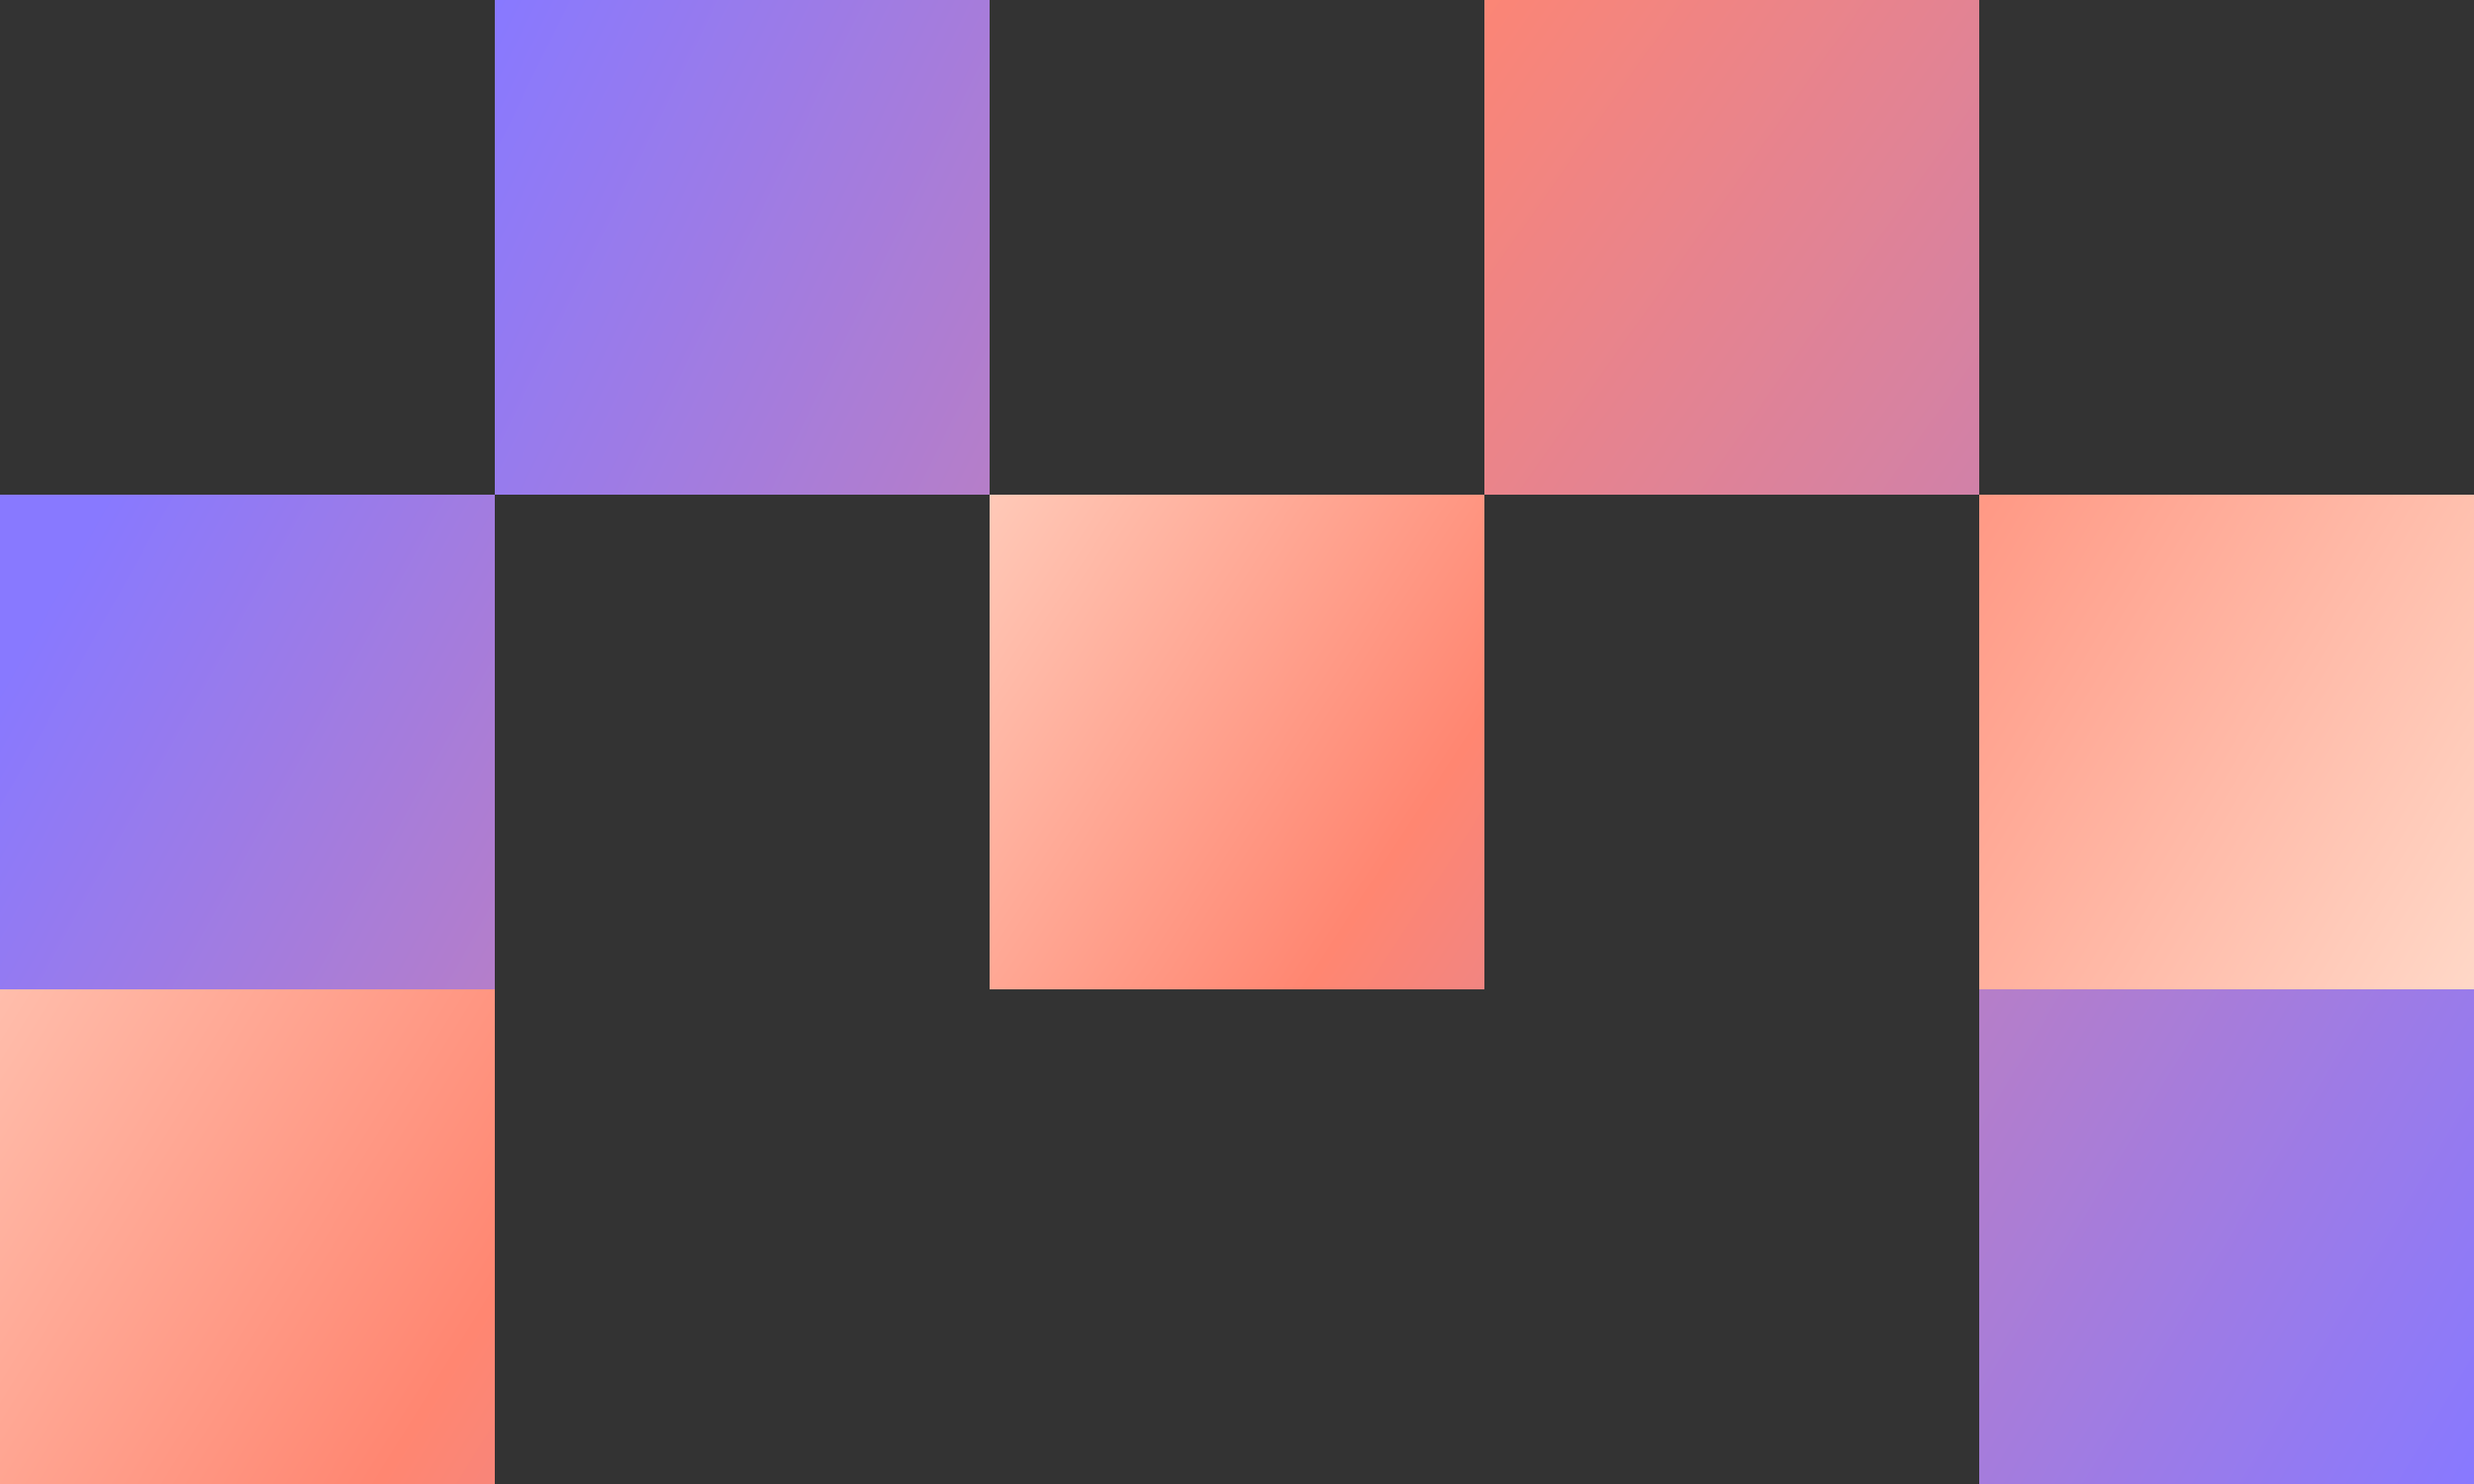
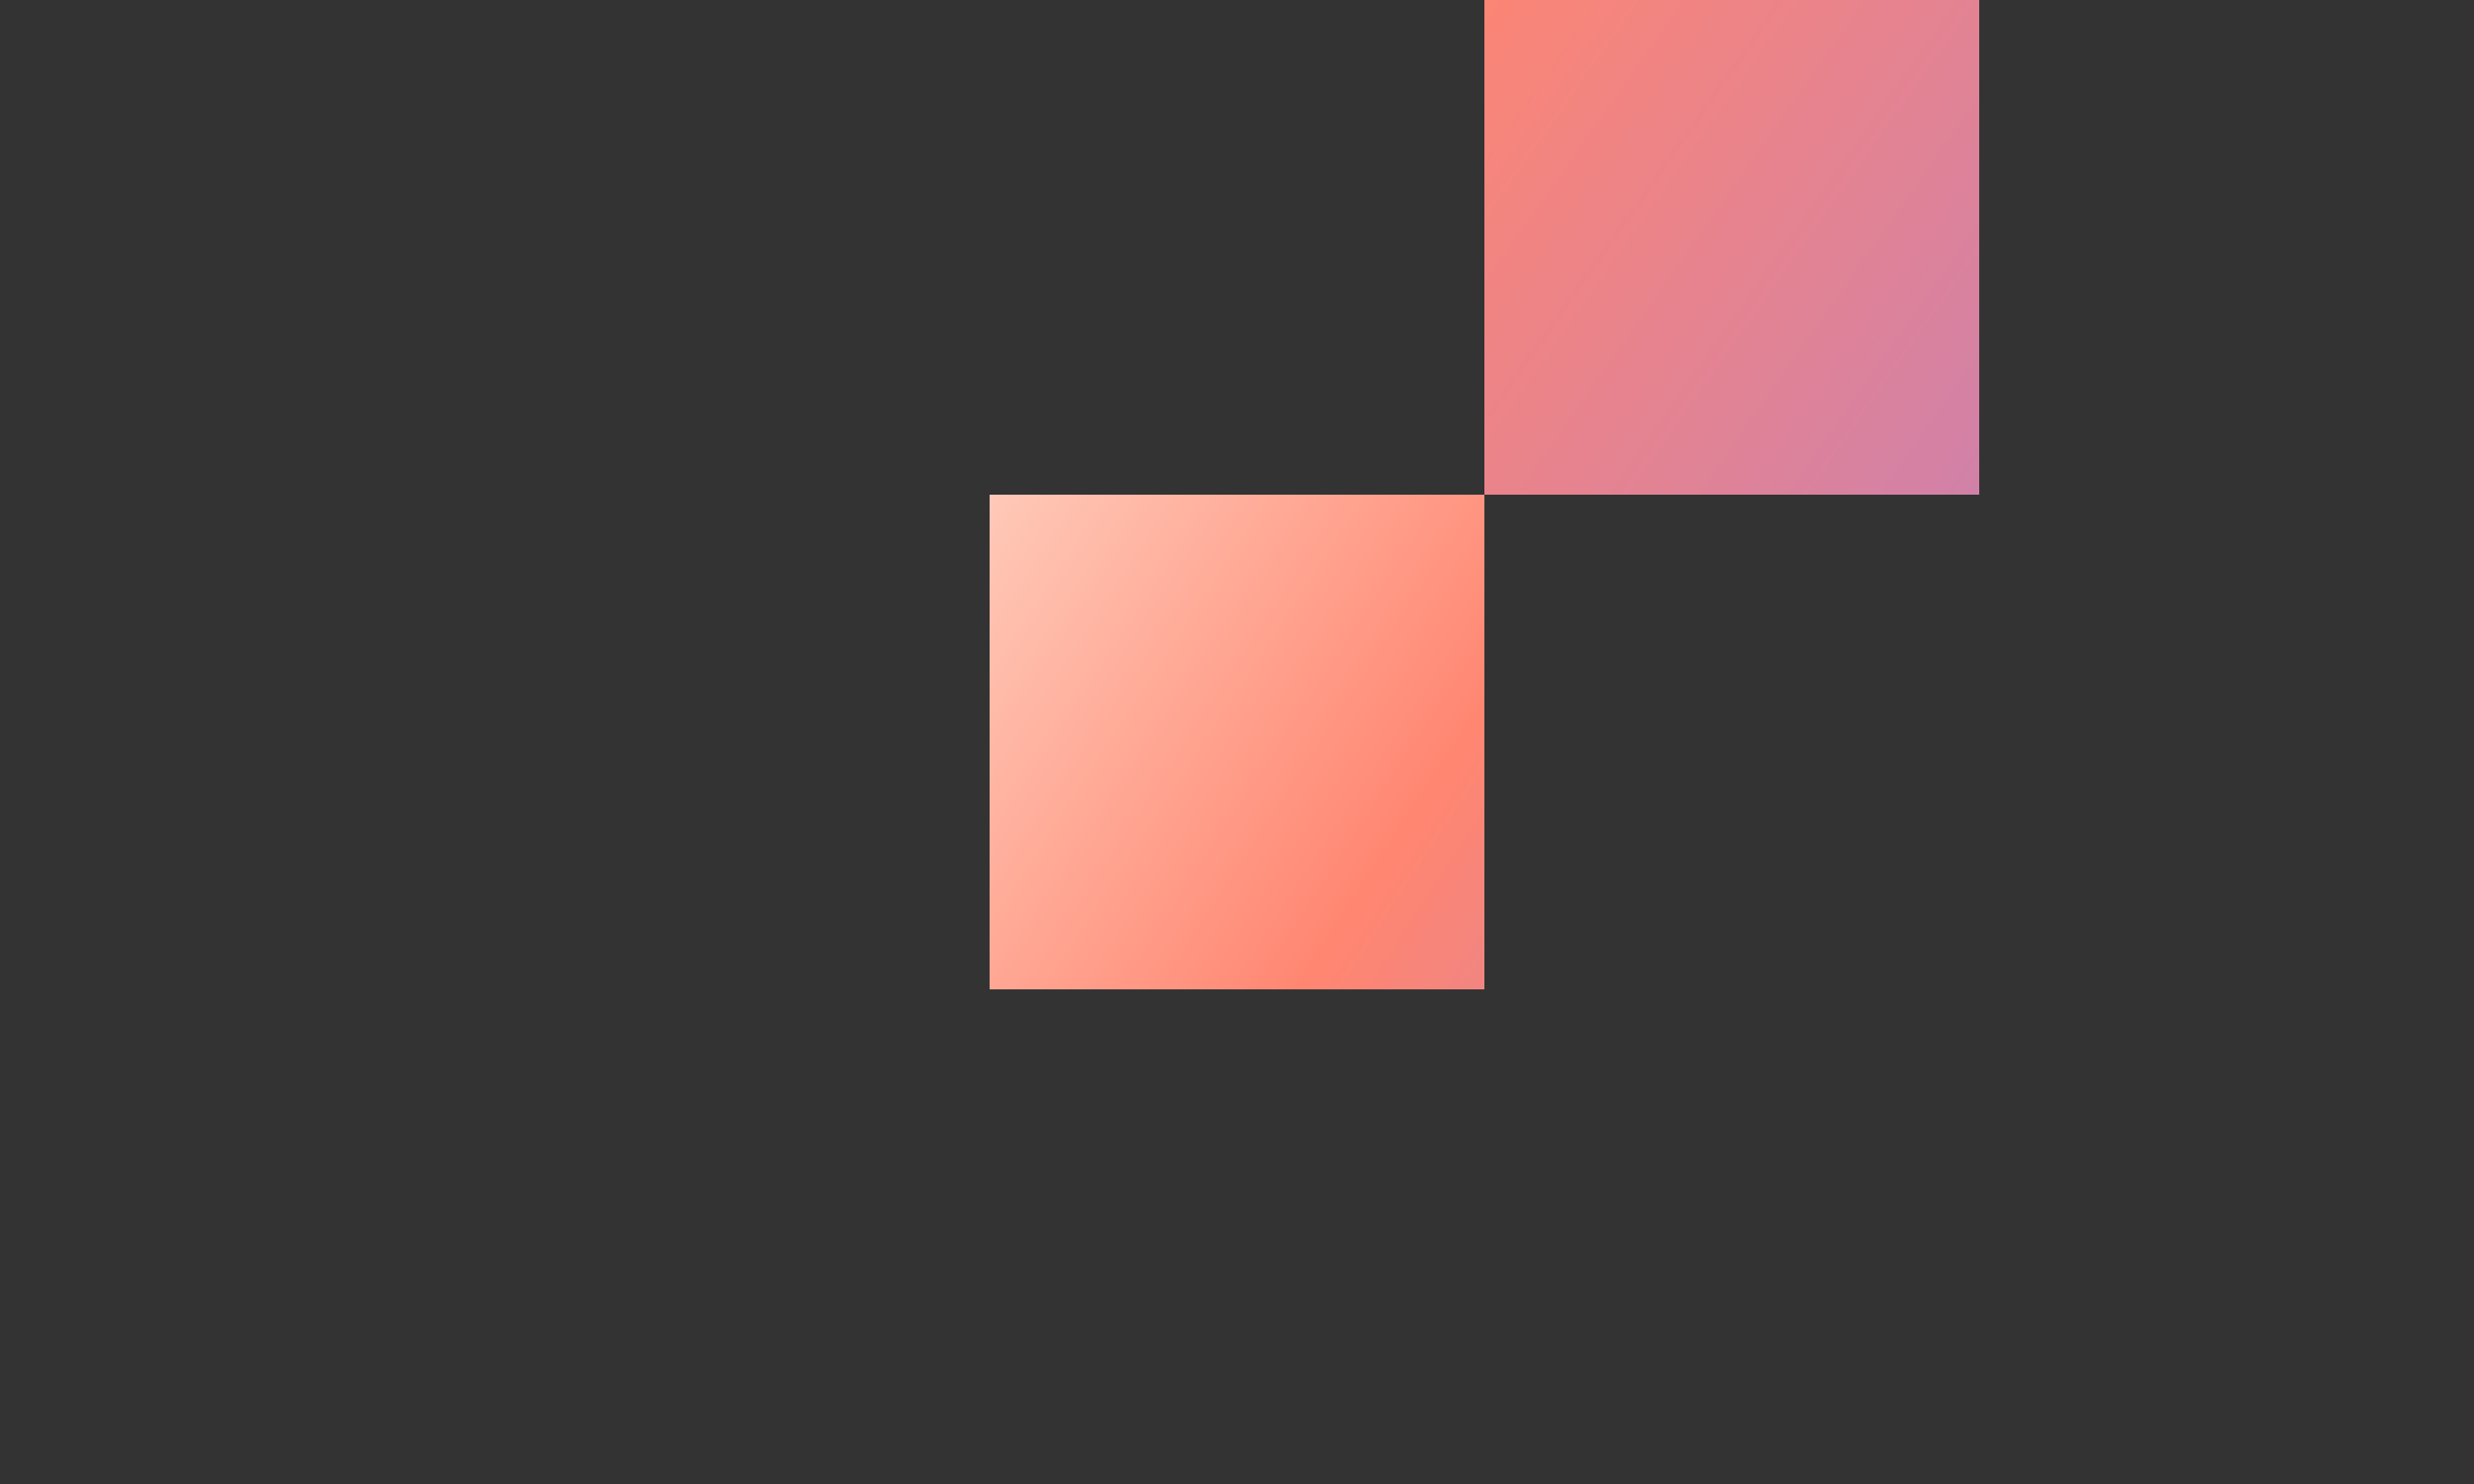
<svg xmlns="http://www.w3.org/2000/svg" xmlns:xlink="http://www.w3.org/1999/xlink" width="91.943" height="55.166" viewBox="0 0 91.943 55.166">
  <rect x="0" y="0" width="91.943" height="55.166" fill="#333333" stroke="none" />
  <defs>
    <linearGradient id="linear-gradient" y1="-2.023" x2="4.895" y2="1" gradientUnits="objectBoundingBox">
      <stop offset="0" stop-color="#ffefe0" />
      <stop offset="0.389" stop-color="#ff8671" />
      <stop offset="1" stop-color="#8879ff" />
    </linearGradient>
    <linearGradient id="linear-gradient-2" x1="4.968" y1="1.987" x2="0.5" y2="-0.508" xlink:href="#linear-gradient" />
    <linearGradient id="linear-gradient-3" x1="1" y1="1.988" x2="-4.015" y2="-0.997" xlink:href="#linear-gradient" />
    <linearGradient id="linear-gradient-4" x1="4.754" y1="3.19" x2="-0.334" y2="0.692" xlink:href="#linear-gradient" />
    <linearGradient id="linear-gradient-5" x1="-3.978" y1="-1.961" x2="1" y2="1" xlink:href="#linear-gradient" />
    <linearGradient id="linear-gradient-6" x1="-0.545" y1="-0.293" x2="3.109" y2="2.093" xlink:href="#linear-gradient" />
    <linearGradient id="linear-gradient-7" x1="-2.984" y1="-0.285" x2="2.23" y2="3.391" xlink:href="#linear-gradient" />
  </defs>
  <g id="Group_3094" data-name="Group 3094" transform="translate(-392.828 -63.026)">
    <g id="Group_1253" data-name="Group 1253" transform="translate(392.828 63.026)">
-       <rect id="Rectangle_1772" data-name="Rectangle 1772" width="18.389" height="18.389" transform="translate(0 36.777)" fill="url(#linear-gradient)" />
-       <rect id="Rectangle_1773" data-name="Rectangle 1773" width="18.389" height="18.389" transform="translate(0 18.389)" fill="url(#linear-gradient-2)" />
-       <rect id="Rectangle_1774" data-name="Rectangle 1774" width="18.389" height="18.389" transform="translate(73.555 18.389)" fill="url(#linear-gradient-3)" />
-       <rect id="Rectangle_1775" data-name="Rectangle 1775" width="18.389" height="18.389" transform="translate(18.389)" fill="url(#linear-gradient-4)" />
-       <rect id="Rectangle_1776" data-name="Rectangle 1776" width="18.389" height="18.389" transform="translate(73.555 36.777)" fill="url(#linear-gradient-5)" />
      <rect id="Rectangle_1777" data-name="Rectangle 1777" width="18.389" height="18.389" transform="translate(36.777 18.389)" fill="url(#linear-gradient-6)" />
      <rect id="Rectangle_1778" data-name="Rectangle 1778" width="18.389" height="18.389" transform="translate(55.166)" fill="url(#linear-gradient-7)" />
    </g>
  </g>
</svg>